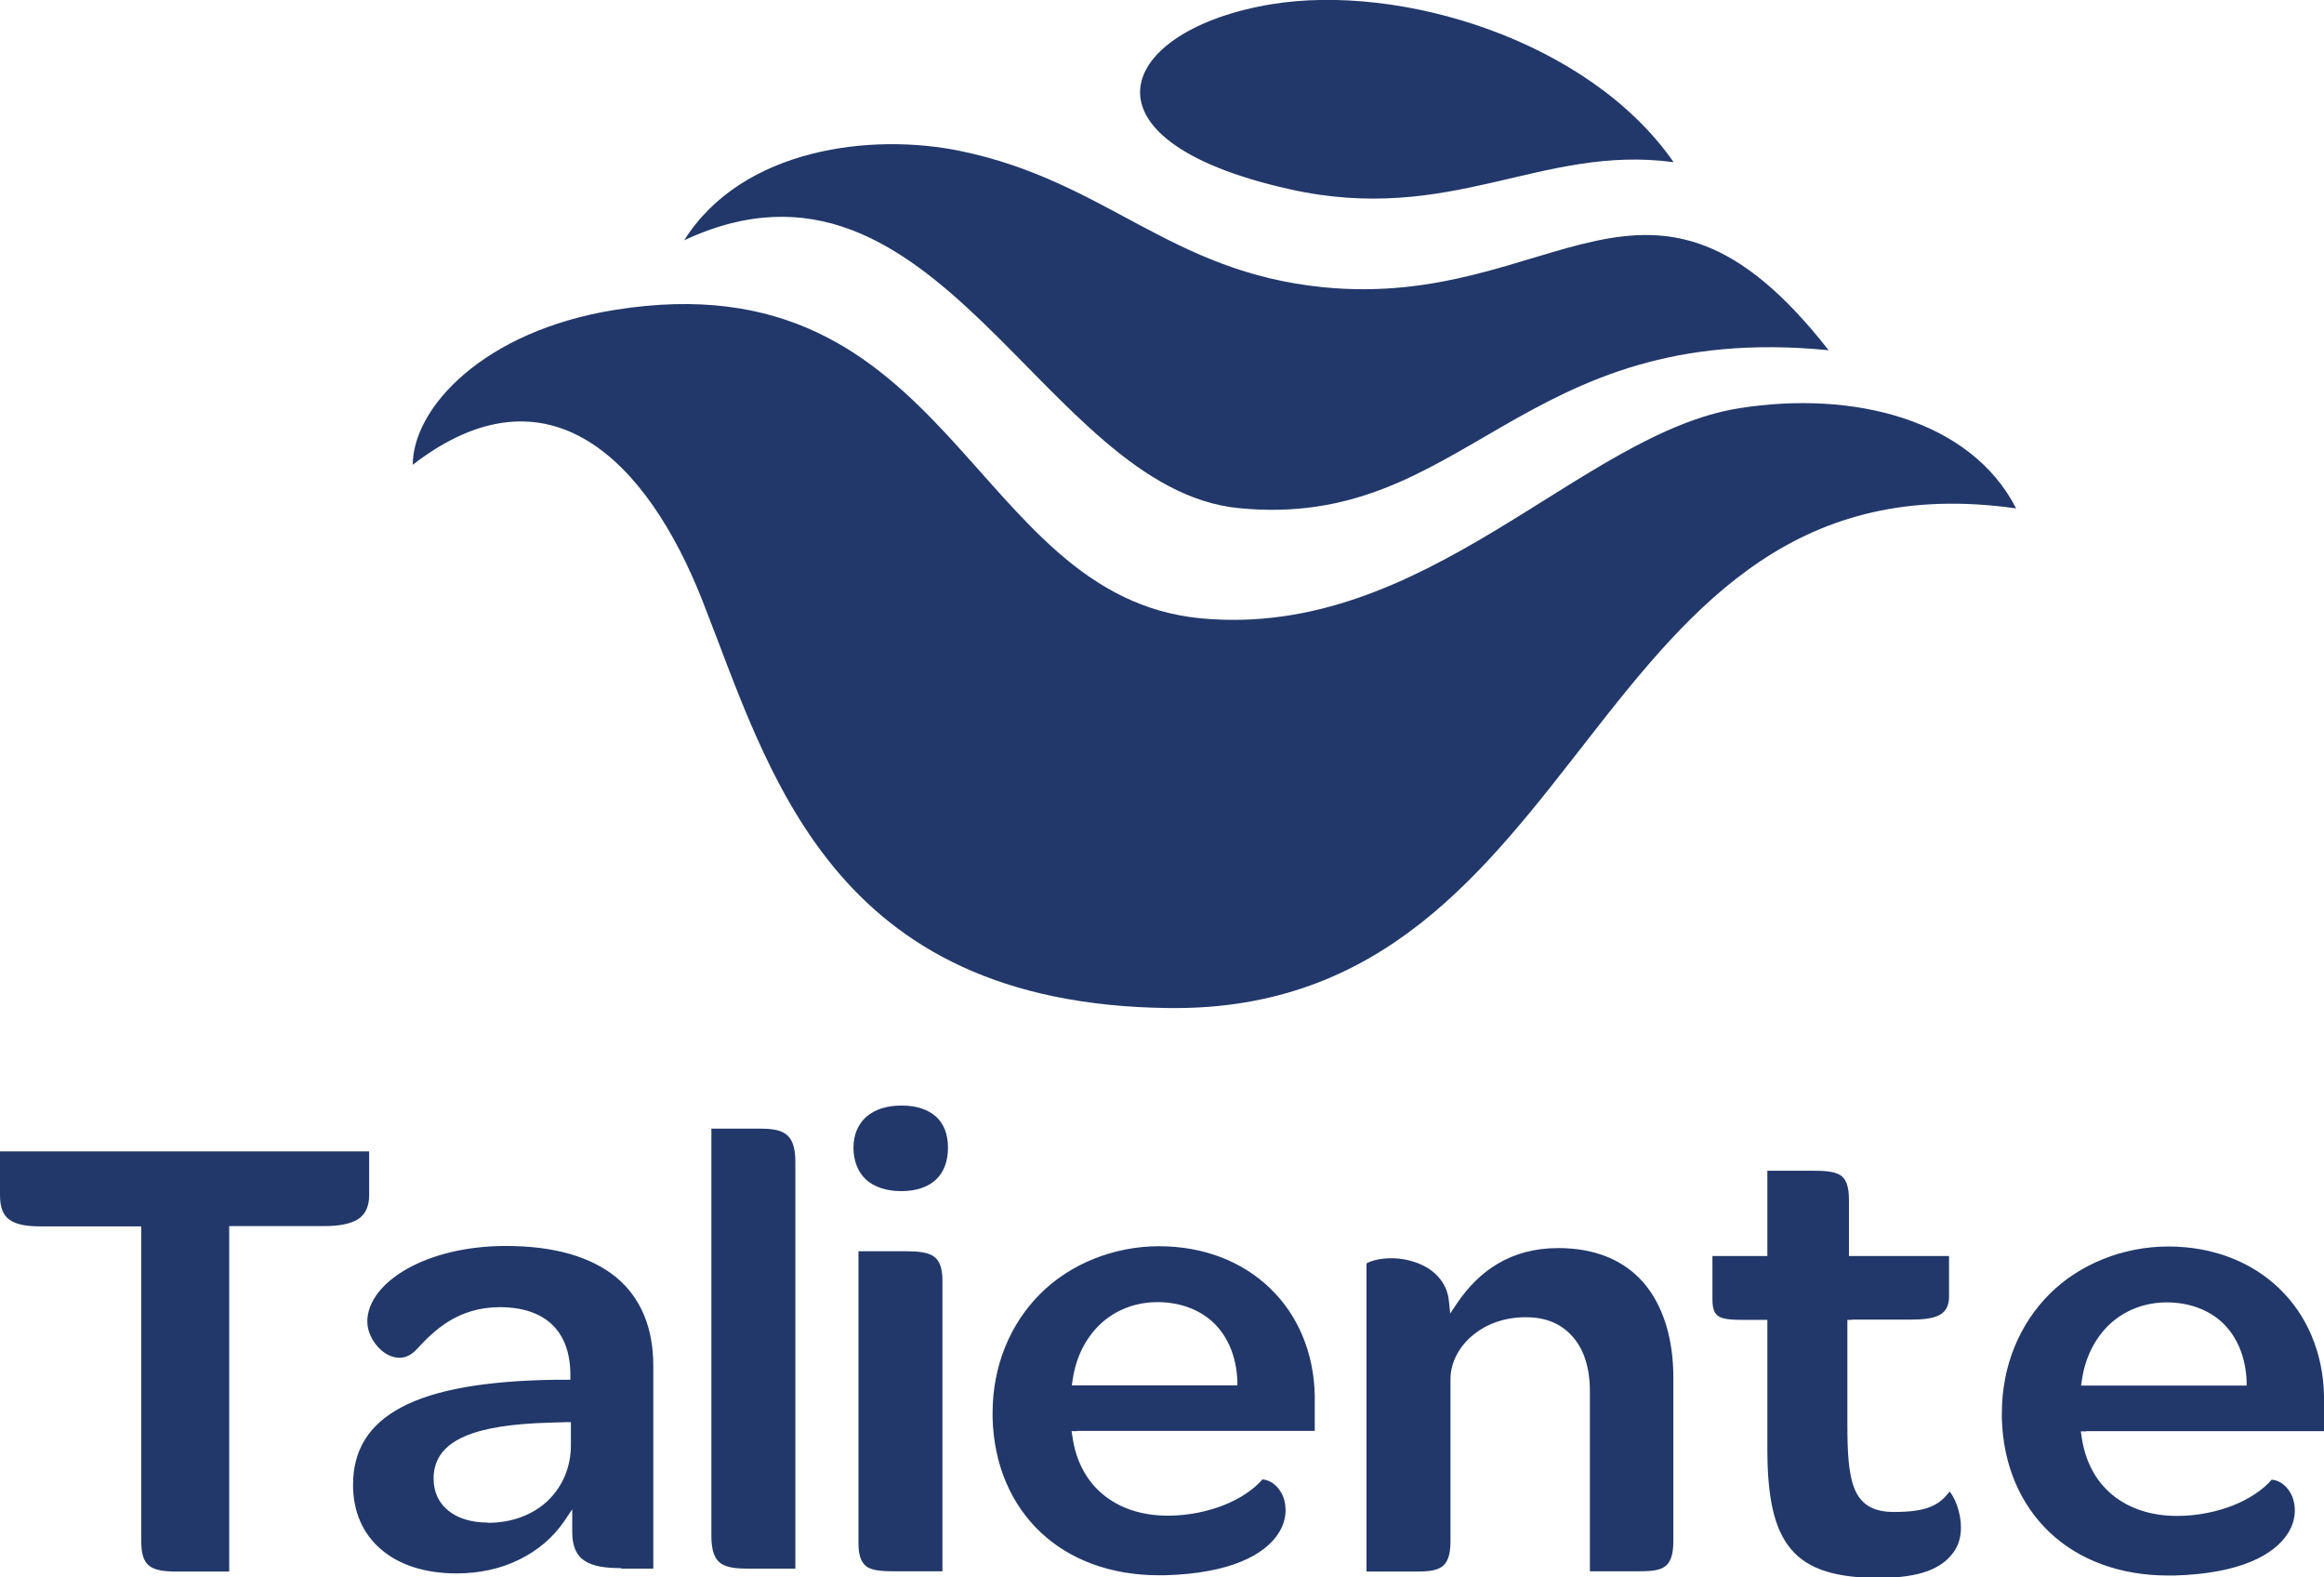
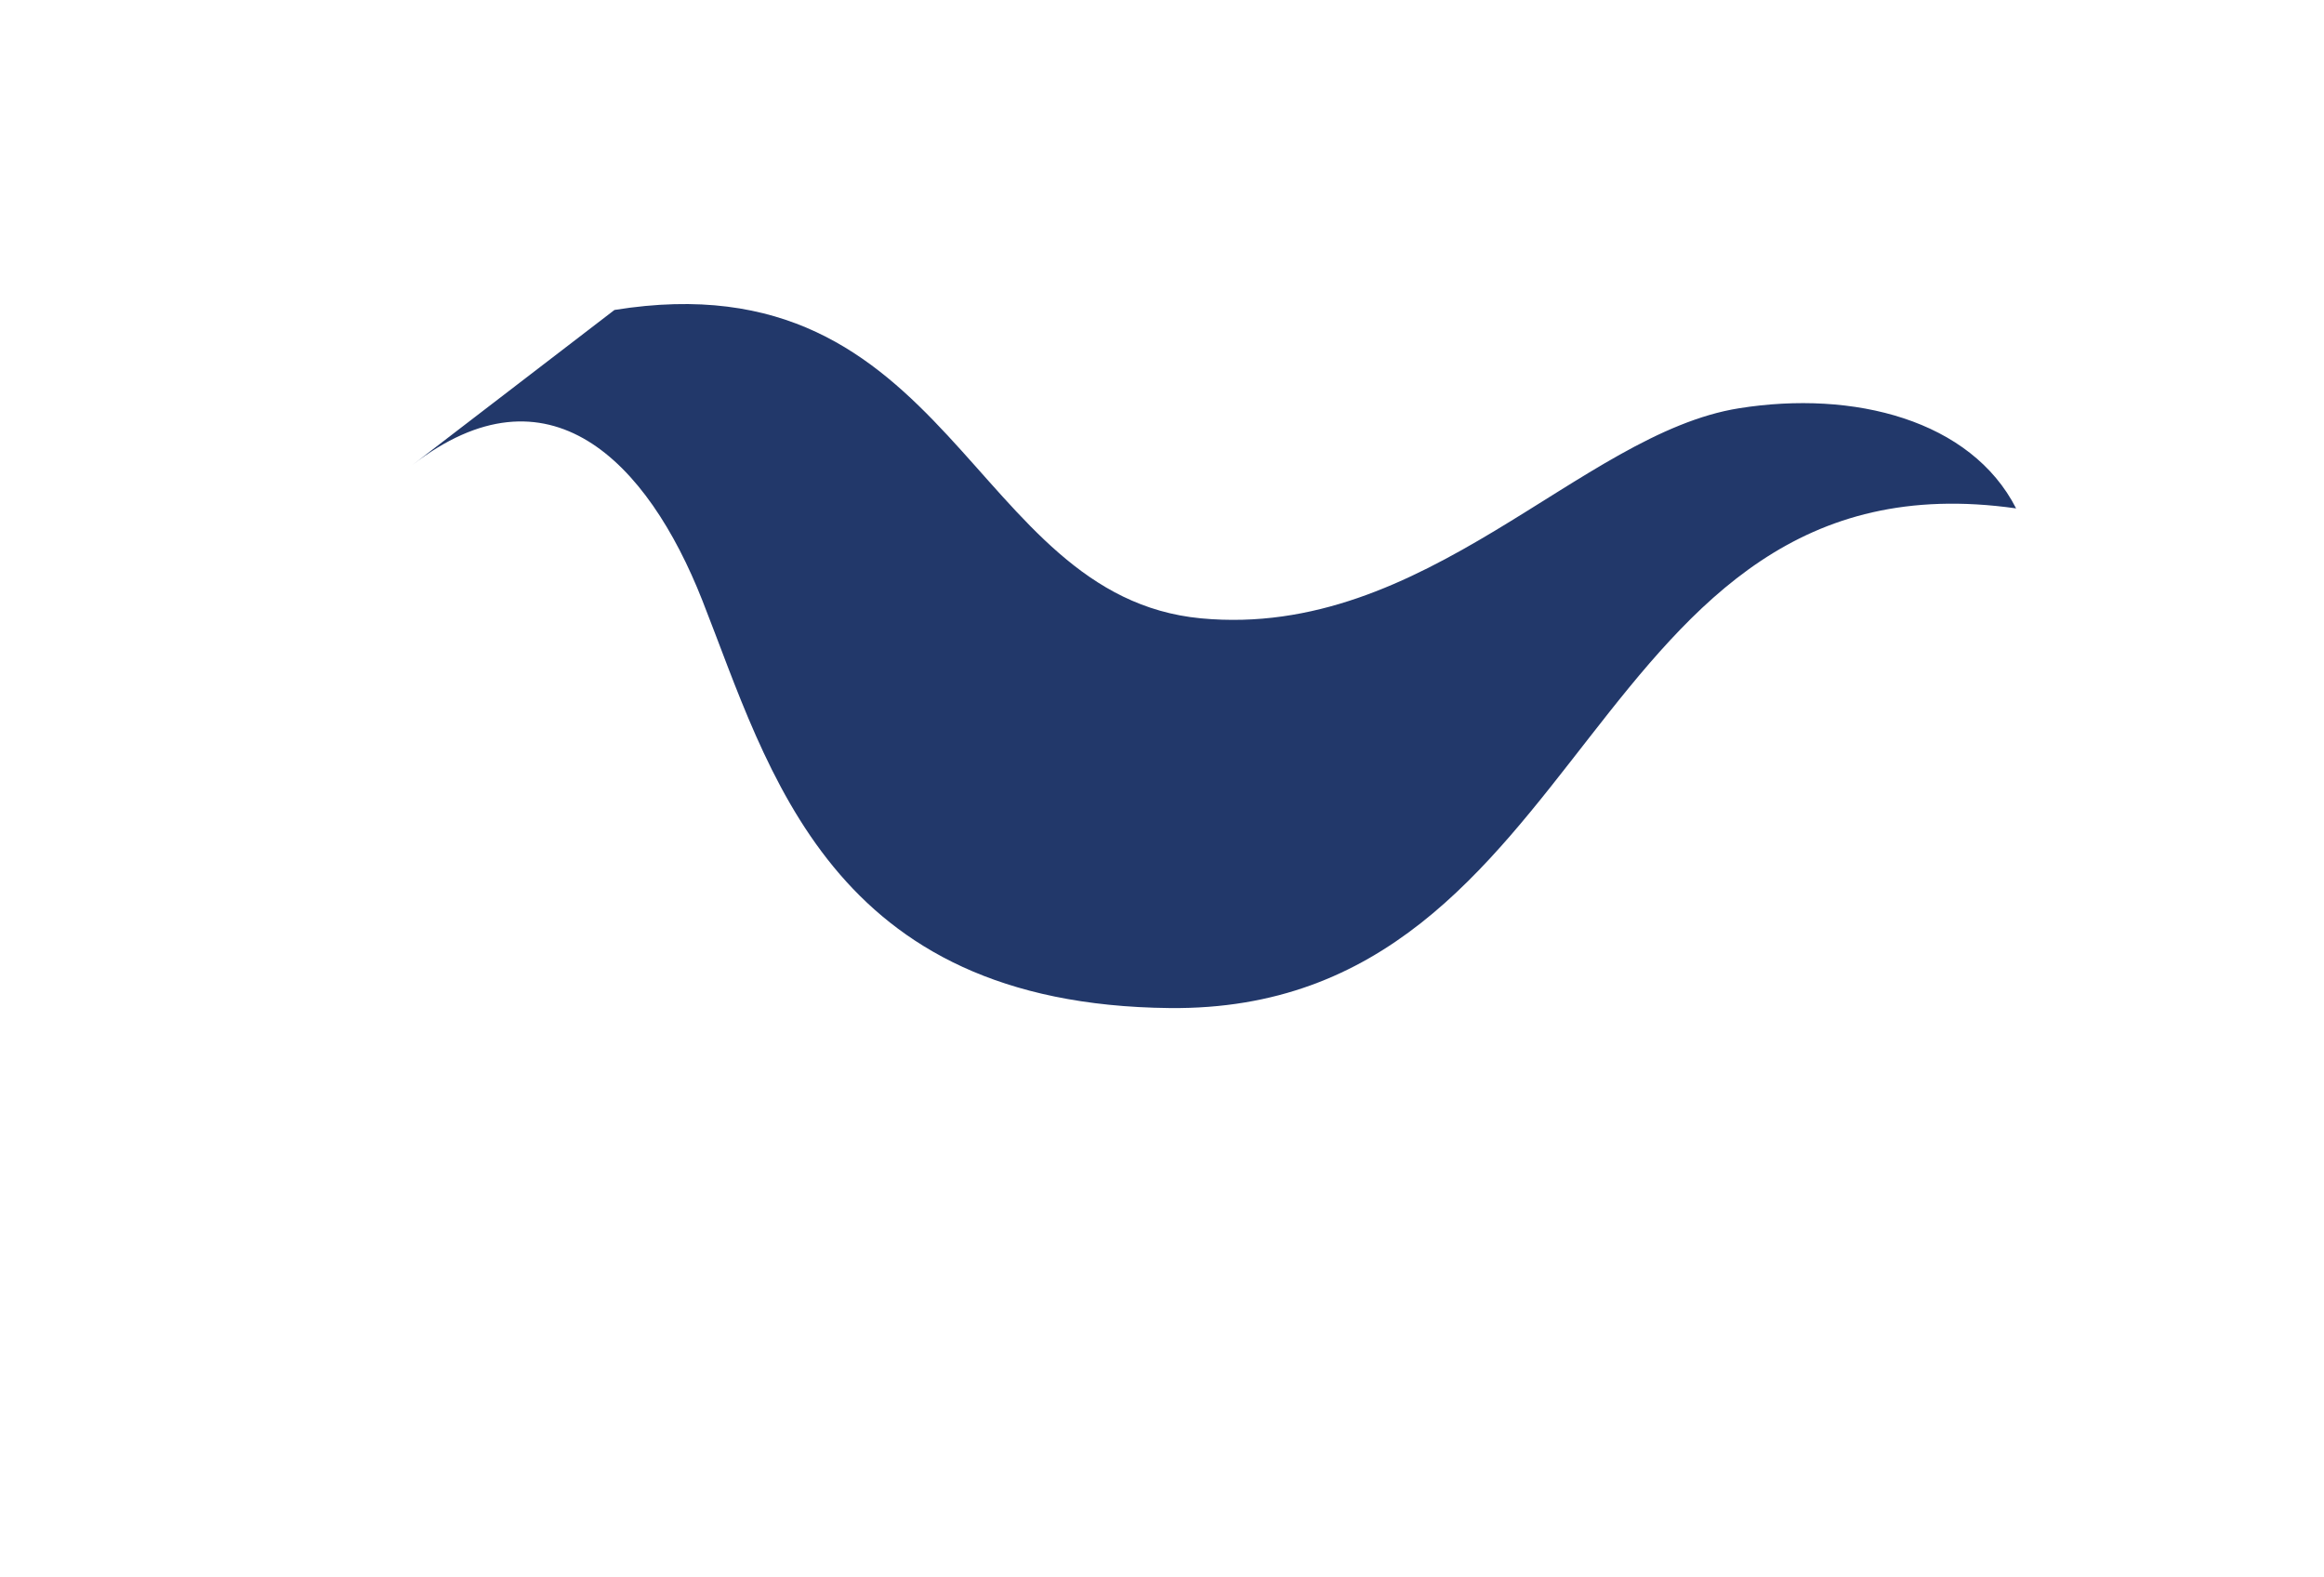
<svg xmlns="http://www.w3.org/2000/svg" width="112" height="76" viewBox="0 0 112 76" fill="none">
  <g id="Taliente logo 1" clip-path="url(#clip0_201_2703)">
    <g id="b">
      <g id="c">
-         <path id="Vector" fill-rule="evenodd" clip-rule="evenodd" d="M19.878 22.402C26.419 17.347 31.191 22.185 33.851 28.937C37.083 37.132 39.959 48.403 56.375 48.569C76.928 48.773 76.228 21.521 97.162 24.495C94.986 20.232 89.335 18.789 83.812 19.67C76.164 20.883 68.732 30.814 57.877 29.792C46.704 28.733 45.915 12.305 29.613 14.934C23.326 15.943 19.89 19.632 19.89 22.415" fill="#22386A" />
-         <path id="Vector_2" fill-rule="evenodd" clip-rule="evenodd" d="M32.973 11.577C45.189 5.871 50.242 23.55 59.697 24.482C70.679 25.567 73.174 15.406 88.126 16.874C79.435 5.756 74.955 14.972 63.744 13.836C56.363 13.096 53.321 8.731 46.284 7.275C42.046 6.395 35.785 7.109 32.973 11.577Z" fill="#22386A" />
-         <path id="Vector_3" fill-rule="evenodd" clip-rule="evenodd" d="M80.644 7.812C74.243 6.956 69.941 10.862 62.14 9.114C51.514 6.739 53.894 1.417 61.275 0.204C67.472 -0.817 76.559 1.927 80.656 7.812" fill="#22386A" />
-         <path id="Vector_4" d="M69.827 62.699C69.788 62.265 69.636 61.92 69.407 61.627C69.088 61.218 68.63 60.95 68.147 60.797C67.65 60.631 67.116 60.593 66.658 60.644C66.327 60.682 66.047 60.759 65.856 60.874V75.719H68.134C68.669 75.719 69.139 75.706 69.445 75.515C69.737 75.336 69.903 74.979 69.903 74.251V66.439C69.903 65.66 70.31 64.869 71.01 64.307C71.634 63.797 72.499 63.465 73.53 63.465C74.561 63.465 75.273 63.81 75.808 64.422C76.342 65.035 76.622 65.928 76.622 67.039V74.251V74.366V75.706H78.887C79.435 75.706 79.906 75.693 80.198 75.502C80.478 75.323 80.644 74.966 80.644 74.251V66.375C80.644 64.537 80.173 62.891 79.167 61.755C78.264 60.746 76.928 60.133 75.095 60.133C73.937 60.133 72.983 60.414 72.181 60.886C71.379 61.359 70.743 62.023 70.221 62.788L69.89 63.286L69.827 62.686V62.699ZM51.692 66.503C51.845 65.392 52.329 64.448 53.054 63.771C53.767 63.12 54.708 62.737 55.79 62.737C56.872 62.737 57.852 63.108 58.513 63.759C59.188 64.422 59.582 65.38 59.633 66.516V66.746H51.654L51.692 66.49V66.503ZM51.909 68.941H63.362V68.264V68.239V67.384V67.282V67.243C63.324 65.163 62.535 63.337 61.199 62.061C59.888 60.797 58.03 60.044 55.854 60.044C53.678 60.044 51.565 60.899 50.127 62.342C48.702 63.771 47.836 65.775 47.836 68.073V68.328C47.9 70.6 48.74 72.49 50.14 73.817C51.54 75.144 53.525 75.898 55.854 75.898H56.134C59.34 75.808 60.969 74.889 61.618 73.868C61.822 73.549 61.924 73.23 61.949 72.911C61.975 72.604 61.924 72.311 61.822 72.068C61.631 71.634 61.275 71.315 60.842 71.277C60.448 71.736 59.799 72.196 58.959 72.528C58.195 72.821 57.279 73.026 56.286 73.026C55.026 73.026 53.958 72.668 53.156 72.004C52.367 71.353 51.845 70.396 51.68 69.196L51.641 68.954H51.896L51.909 68.941ZM45.419 75.706V61.691C45.419 61.053 45.253 60.695 44.973 60.516C44.668 60.325 44.209 60.287 43.65 60.287H41.372V74.366C41.372 75.03 41.55 75.362 41.843 75.528C42.161 75.693 42.644 75.706 43.204 75.706H45.419ZM43.433 57.389C44.146 57.389 44.719 57.198 45.1 56.84C45.482 56.483 45.686 55.959 45.686 55.296C45.686 54.632 45.482 54.147 45.113 53.802C44.731 53.458 44.171 53.266 43.446 53.266C42.721 53.266 42.148 53.458 41.741 53.815C41.359 54.16 41.13 54.67 41.13 55.296C41.13 55.921 41.346 56.47 41.728 56.827C42.123 57.185 42.708 57.389 43.433 57.389ZM38.33 55.959C38.33 55.232 38.152 54.836 37.859 54.632C37.554 54.415 37.096 54.377 36.561 54.377H34.283V73.996C34.283 74.736 34.449 75.132 34.754 75.336C35.06 75.54 35.531 75.579 36.09 75.579H38.33V55.959ZM23.505 73.358C22.716 73.358 22.067 73.153 21.621 72.796C21.15 72.426 20.896 71.89 20.896 71.239C20.896 70.307 21.392 69.643 22.385 69.209C23.314 68.8 24.675 68.596 26.47 68.545L27.284 68.52H27.513V69.63C27.513 70.715 27.093 71.647 26.381 72.324C25.681 72.975 24.688 73.37 23.517 73.37L23.505 73.358ZM29.957 75.579H31.484V65.801C31.484 63.976 30.886 62.52 29.677 61.525C28.493 60.567 26.737 60.031 24.383 60.031C22.461 60.031 20.82 60.465 19.649 61.116C18.414 61.806 17.702 62.737 17.702 63.669C17.702 64.18 17.969 64.678 18.338 65.022C18.478 65.15 18.631 65.252 18.783 65.316C18.936 65.38 19.102 65.418 19.254 65.418C19.534 65.418 19.827 65.29 20.081 65.01C20.501 64.55 20.998 64.052 21.634 63.656C22.283 63.261 23.085 62.98 24.09 62.98C25.184 62.98 26.037 63.273 26.61 63.822C27.195 64.384 27.488 65.201 27.488 66.26V66.477H26.762C23.403 66.528 20.947 66.95 19.343 67.805C17.778 68.635 17.014 69.86 17.014 71.545C17.014 72.821 17.485 73.906 18.363 74.647C19.216 75.387 20.463 75.808 22.003 75.808C23.11 75.808 24.141 75.579 25.019 75.144C25.91 74.71 26.648 74.085 27.182 73.306L27.577 72.719V73.804C27.577 74.519 27.793 74.966 28.188 75.208C28.595 75.476 29.206 75.553 29.931 75.553L29.957 75.579ZM6.808 59.304V74.264C6.808 74.889 6.936 75.247 7.203 75.451C7.47 75.655 7.915 75.719 8.514 75.719H11.046V73.153V59.074H15.615C16.289 59.074 16.849 58.985 17.231 58.755C17.587 58.538 17.791 58.155 17.791 57.581V57.121V55.474H0V57.593C0 58.181 0.153 58.551 0.458 58.768C0.776 58.997 1.273 59.087 1.922 59.087H6.808V59.304ZM100.33 66.516C100.483 65.405 100.967 64.461 101.692 63.784C102.405 63.133 103.346 62.75 104.428 62.75C105.51 62.75 106.49 63.12 107.151 63.771C107.826 64.435 108.22 65.392 108.271 66.528V66.758H100.292L100.33 66.503V66.516ZM100.547 68.954H112V68.277V68.252V67.396V67.294V67.256C111.962 65.175 111.173 63.35 109.837 62.074C108.526 60.81 106.668 60.057 104.492 60.057C102.316 60.057 100.203 60.912 98.765 62.355C97.34 63.784 96.475 65.788 96.475 68.086V68.341C96.538 70.613 97.378 72.502 98.778 73.83C100.178 75.157 102.163 75.91 104.492 75.91H104.772C107.979 75.821 109.608 74.902 110.257 73.881C110.46 73.562 110.562 73.243 110.587 72.924C110.613 72.617 110.562 72.324 110.46 72.081C110.269 71.647 109.913 71.328 109.48 71.29C109.086 71.749 108.437 72.209 107.597 72.541C106.833 72.834 105.917 73.038 104.924 73.038C103.665 73.038 102.596 72.681 101.794 72.017C101.005 71.366 100.483 70.409 100.318 69.209L100.28 68.966H100.534L100.547 68.954ZM89.221 63.58H92.059C92.669 63.58 93.166 63.529 93.484 63.35C93.764 63.197 93.929 62.916 93.929 62.469V61.474V60.516H89.106V57.797C89.106 57.134 88.954 56.776 88.674 56.61C88.368 56.432 87.91 56.406 87.35 56.406H85.174V57.67V57.797V60.516H82.527V61.435C82.527 61.512 82.527 61.576 82.527 61.665V62.584C82.527 63.018 82.603 63.261 82.794 63.401C83.011 63.554 83.392 63.593 83.978 63.593H85.174V69.822C85.174 72.119 85.492 73.689 86.332 74.659C87.147 75.617 88.495 76.025 90.544 76.025C92.593 76.025 93.547 75.54 94.069 74.889C94.324 74.583 94.451 74.225 94.489 73.868C94.527 73.511 94.489 73.141 94.4 72.821C94.286 72.375 94.095 72.017 93.955 71.864C93.7 72.196 93.433 72.438 93.051 72.592C92.631 72.77 92.071 72.847 91.27 72.847C90.239 72.847 89.666 72.464 89.361 71.698C89.081 70.983 89.03 69.949 89.03 68.584V63.593H89.246L89.221 63.58Z" fill="#22386A" />
+         <path id="Vector" fill-rule="evenodd" clip-rule="evenodd" d="M19.878 22.402C26.419 17.347 31.191 22.185 33.851 28.937C37.083 37.132 39.959 48.403 56.375 48.569C76.928 48.773 76.228 21.521 97.162 24.495C94.986 20.232 89.335 18.789 83.812 19.67C76.164 20.883 68.732 30.814 57.877 29.792C46.704 28.733 45.915 12.305 29.613 14.934" fill="#22386A" />
      </g>
    </g>
  </g>
  <defs>
    <clipPath id="clip0_201_2703">
      <rect width="112" height="76" fill="#22386A" />
    </clipPath>
  </defs>
</svg>